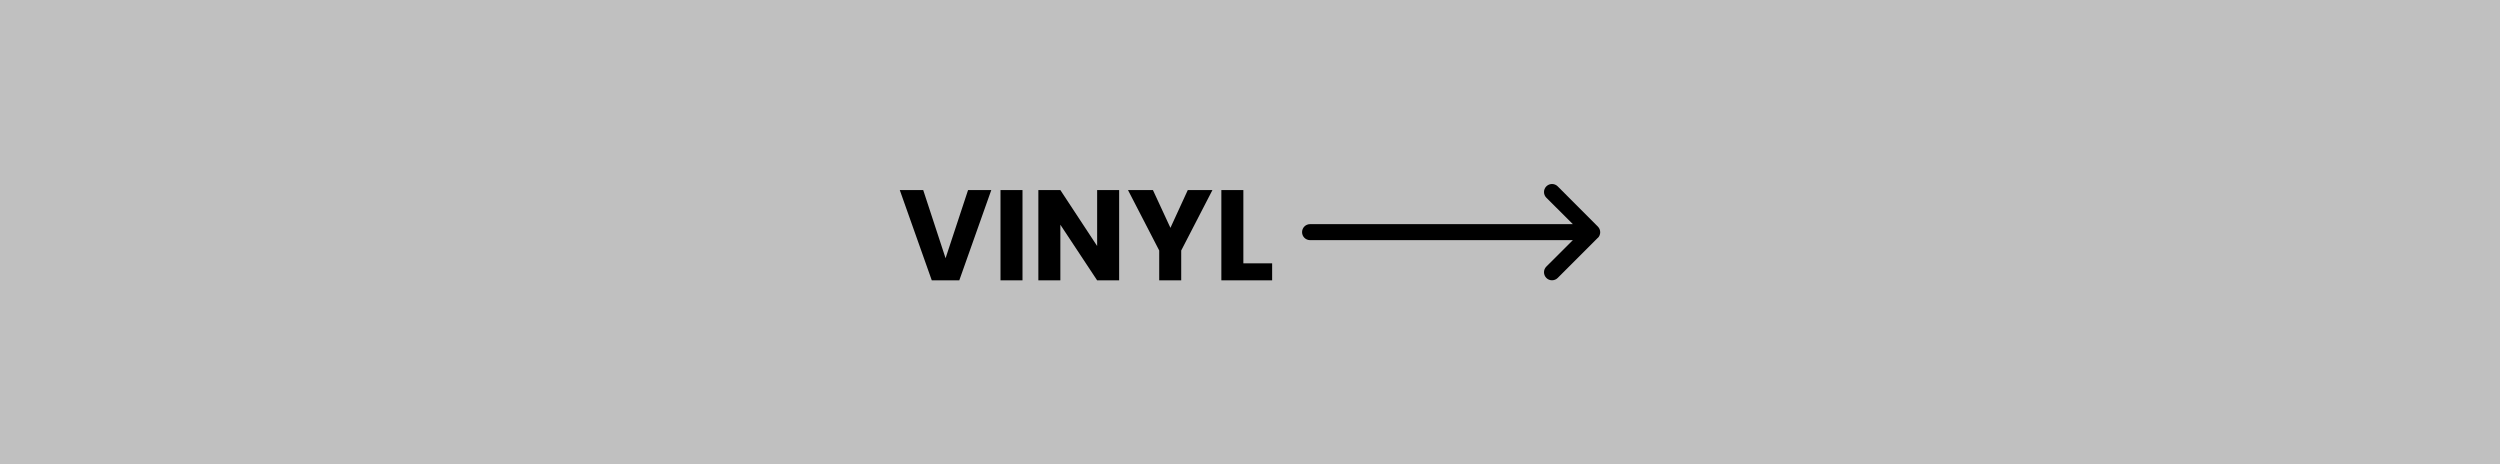
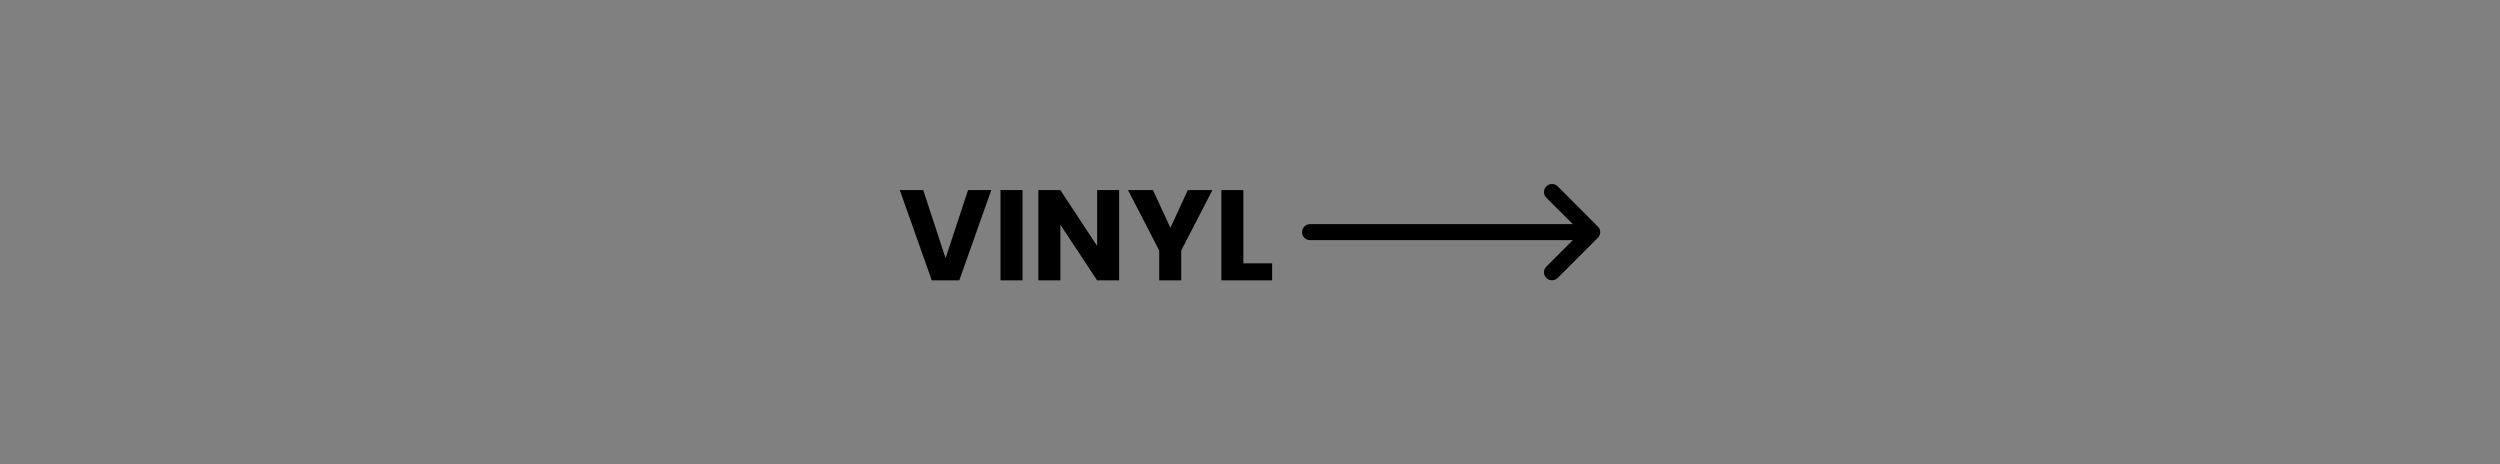
<svg xmlns="http://www.w3.org/2000/svg" id="b" width="350" height="65" viewBox="0 0 350 65">
  <rect x="0" y="0" width="350" height="65" fill="#808080" stroke="none" />
  <g id="c">
    <g>
-       <rect width="350" height="65" fill="#fff" opacity=".5" />
      <g>
        <path d="M174.07,26.61h-3.08v12.64h7.11v-2.38h-4.03v-10.26Zm-7.78,0l-2.43,5.29-2.45-5.29h-3.49l4.37,8.46v4.18h3.08v-4.18l4.37-8.46h-3.46Zm-9.61,0h-3.08v7.83l-5.15-7.83h-3.08v12.64h3.08v-7.79l5.15,7.79h3.08v-12.64Zm-16.61,12.64h3.08v-12.64h-3.08v12.64Zm-4.54-12.64l-3.15,9.54-3.13-9.54h-3.28l4.48,12.64h3.85l4.48-12.64h-3.26Z" />
        <path d="M223.7,33.29l-5.62,5.62c-.22,.22-.51,.33-.8,.33s-.58-.11-.79-.33c-.44-.44-.44-1.15,0-1.59l3.71-3.7h-36.79c-.62,0-1.12-.5-1.12-1.12s.5-1.12,1.12-1.12h36.79l-3.71-3.7c-.44-.44-.44-1.15,0-1.59,.44-.44,1.15-.44,1.59,0l5.62,5.63c.44,.44,.44,1.15,0,1.59" />
      </g>
    </g>
  </g>
</svg>